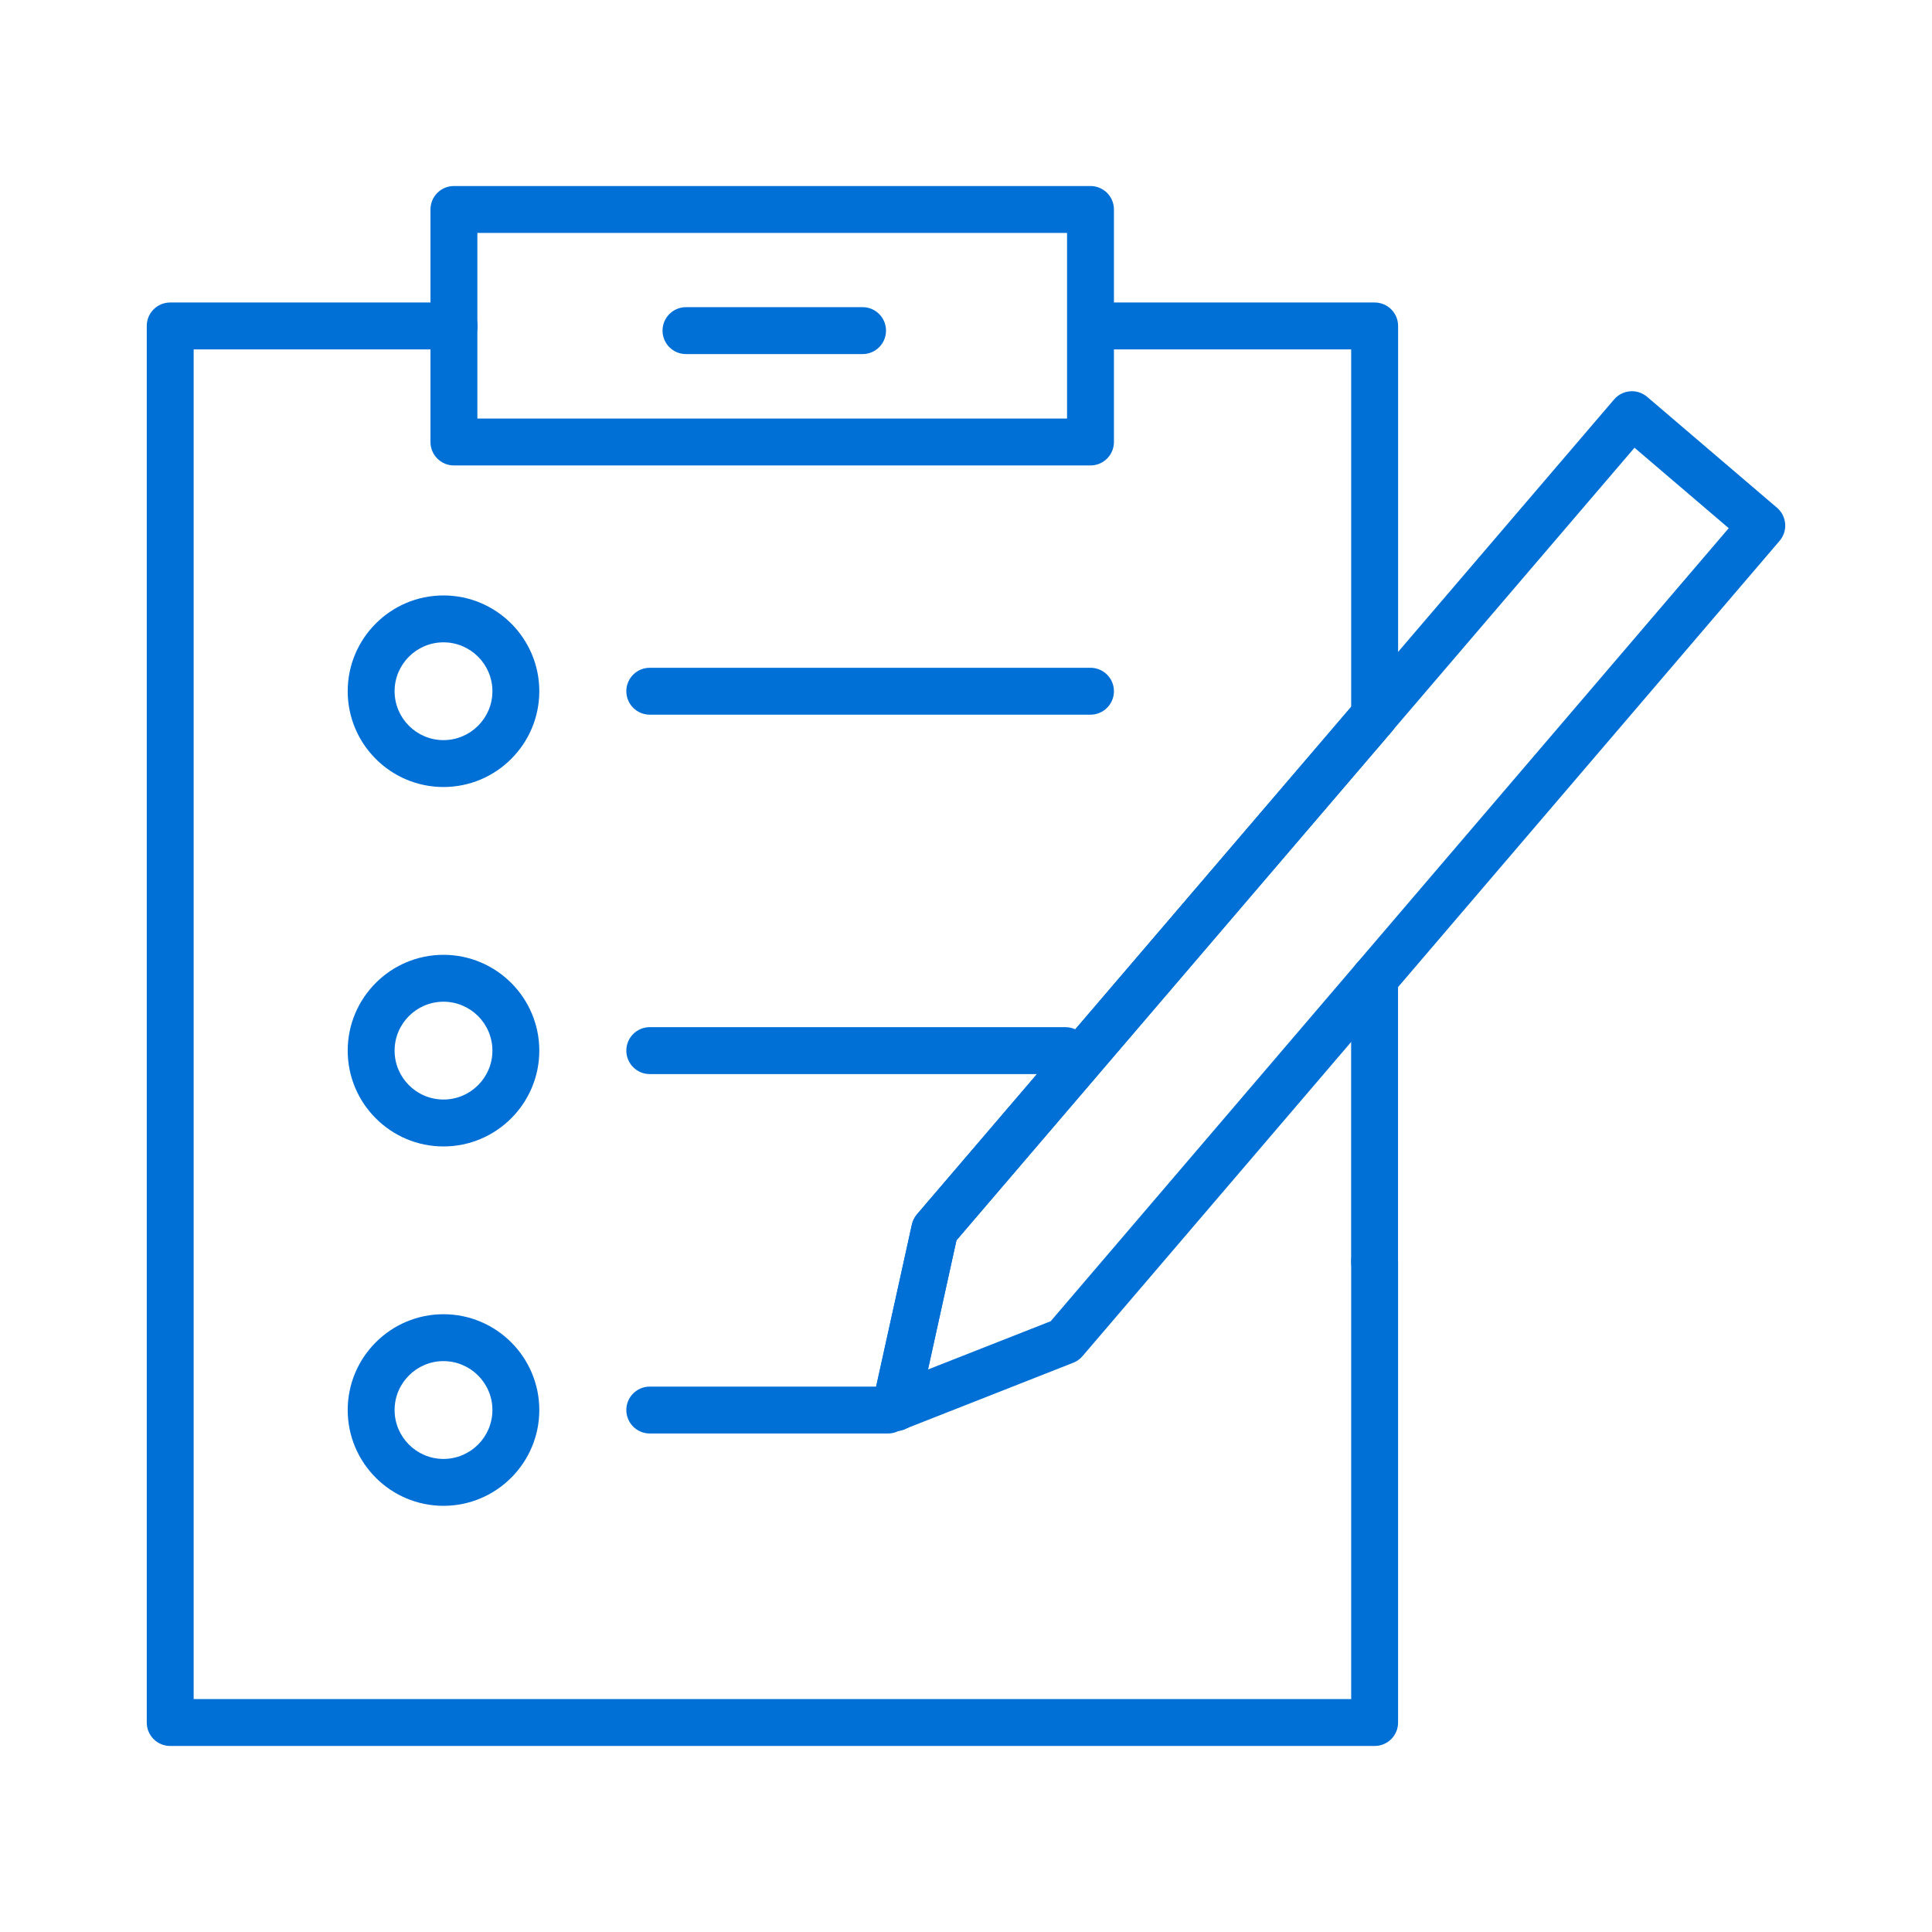
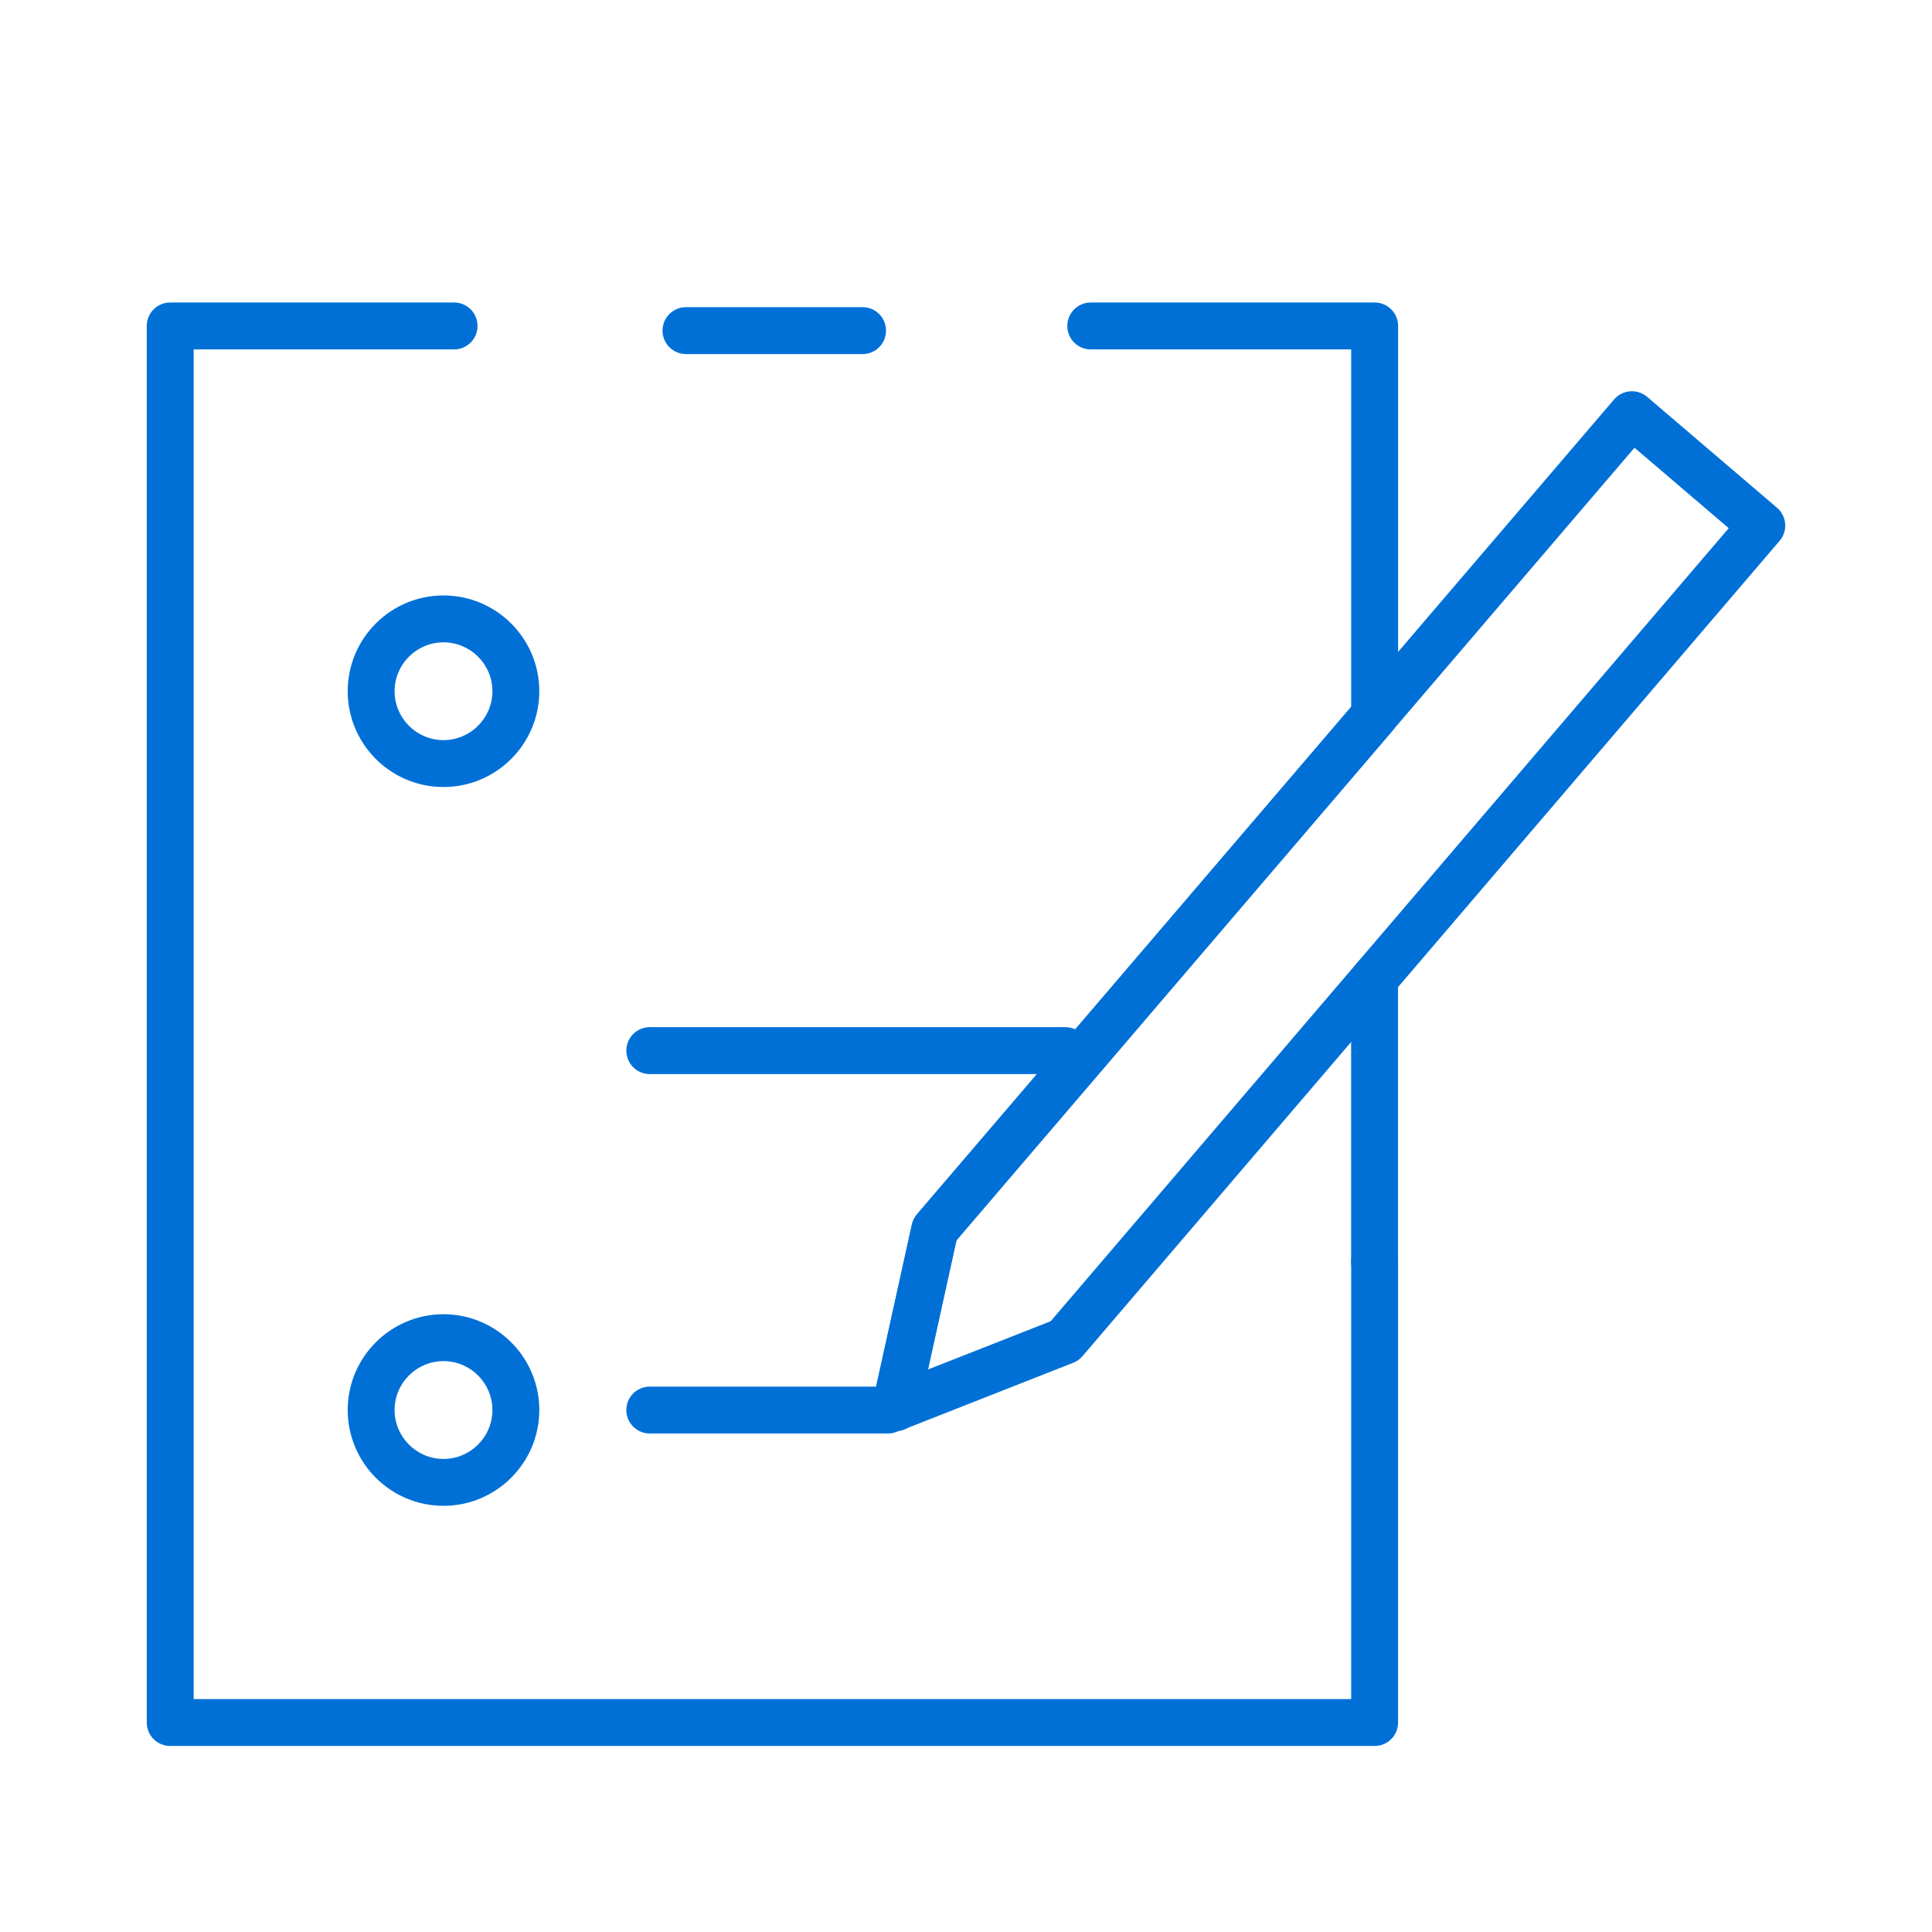
<svg xmlns="http://www.w3.org/2000/svg" width="70" height="70" viewBox="0 0 70 70" fill="none">
  <path d="M32.453 51.853C32.392 51.853 32.331 51.847 32.269 51.834C31.811 51.733 31.521 51.28 31.622 50.821L33.039 44.367C33.07 44.23 33.133 44.103 33.224 43.997L48.956 25.612V12.66H39.521C39.051 12.66 38.671 12.28 38.671 11.81C38.671 11.34 39.051 10.96 39.521 10.96H49.806C50.276 10.96 50.656 11.34 50.656 11.81V25.925C50.656 26.127 50.583 26.324 50.452 26.478L34.654 44.94L33.282 51.186C33.195 51.583 32.843 51.853 32.453 51.853L32.453 51.853Z" fill="#0070D7" />
  <path d="M49.806 63.26H6.167C5.697 63.26 5.317 62.88 5.317 62.411V11.81C5.317 11.34 5.697 10.96 6.167 10.96H16.452C16.922 10.96 17.302 11.34 17.302 11.81C17.302 12.28 16.922 12.66 16.452 12.66H7.017V61.561H48.956V45.713C48.956 45.244 49.336 44.864 49.806 44.864C50.275 44.864 50.655 45.244 50.655 45.713V62.411C50.655 62.88 50.275 63.26 49.806 63.26Z" fill="#0070D7" />
  <path d="M49.804 46.569C49.334 46.569 48.954 46.189 48.954 45.719V35.453C48.954 34.983 49.334 34.603 49.804 34.603C50.273 34.603 50.653 34.983 50.653 35.453V45.719C50.653 46.189 50.273 46.569 49.804 46.569Z" fill="#0070D7" />
  <path d="M32.443 51.847C32.243 51.847 32.047 51.778 31.891 51.644C31.652 51.44 31.545 51.12 31.613 50.814L33.04 44.364C33.071 44.228 33.134 44.101 33.225 43.995L58.482 14.472C58.788 14.116 59.323 14.075 59.679 14.378L64.385 18.397C64.557 18.543 64.662 18.752 64.68 18.977C64.699 19.201 64.625 19.424 64.479 19.595L39.222 49.135C39.132 49.242 39.017 49.324 38.888 49.374L32.754 51.788C32.653 51.828 32.547 51.847 32.443 51.847V51.847ZM34.655 44.938L33.618 49.621L38.069 47.87L62.635 19.137L59.221 16.222L34.655 44.938V44.938Z" fill="#0070D7" />
-   <path d="M39.511 16.864H16.446C15.977 16.864 15.597 16.484 15.597 16.014V7.589C15.597 7.12 15.977 6.74 16.446 6.74H39.511C39.98 6.74 40.36 7.12 40.36 7.589V16.014C40.36 16.484 39.98 16.864 39.511 16.864L39.511 16.864ZM17.296 15.165H38.661V8.439H17.296V15.165H17.296Z" fill="#0070D7" />
  <path d="M16.068 28.515C14.154 28.515 12.598 26.959 12.598 25.044C12.598 23.13 14.154 21.574 16.068 21.574C17.982 21.574 19.54 23.13 19.54 25.044C19.54 26.959 17.982 28.515 16.068 28.515ZM16.068 23.273C15.092 23.273 14.297 24.068 14.297 25.044C14.297 26.021 15.092 26.816 16.068 26.816C17.046 26.816 17.841 26.021 17.841 25.044C17.841 24.068 17.046 23.273 16.068 23.273Z" fill="#0070D7" />
  <path d="M16.068 54.559C14.154 54.559 12.598 53.002 12.598 51.088C12.598 49.174 14.154 47.617 16.068 47.617C17.982 47.617 19.54 49.174 19.54 51.088C19.54 53.002 17.982 54.559 16.068 54.559ZM16.068 49.316C15.092 49.316 14.297 50.111 14.297 51.088C14.297 52.065 15.092 52.86 16.068 52.86C17.046 52.86 17.841 52.065 17.841 51.088C17.841 50.111 17.046 49.316 16.068 49.316Z" fill="#0070D7" />
-   <path d="M16.068 41.538C14.154 41.538 12.598 39.98 12.598 38.066C12.598 36.152 14.154 34.595 16.068 34.595C17.982 34.595 19.54 36.152 19.54 38.066C19.54 39.98 17.982 41.538 16.068 41.538ZM16.068 36.294C15.092 36.294 14.297 37.089 14.297 38.066C14.297 39.044 15.092 39.838 16.068 39.838C17.046 39.838 17.841 39.044 17.841 38.066C17.841 37.089 17.046 36.294 16.068 36.294Z" fill="#0070D7" />
-   <path d="M39.511 25.894H23.543C23.073 25.894 22.693 25.514 22.693 25.044C22.693 24.575 23.073 24.195 23.543 24.195H39.511C39.98 24.195 40.36 24.575 40.36 25.044C40.36 25.514 39.98 25.894 39.511 25.894Z" fill="#0070D7" />
  <path d="M38.602 38.916H23.543C23.073 38.916 22.693 38.536 22.693 38.066C22.693 37.596 23.073 37.216 23.543 37.216H38.602C39.071 37.216 39.451 37.596 39.451 38.066C39.451 38.536 39.071 38.916 38.602 38.916Z" fill="#0070D7" />
  <path d="M32.173 51.938H23.543C23.073 51.938 22.693 51.558 22.693 51.088C22.693 50.619 23.073 50.239 23.543 50.239H32.173C32.643 50.239 33.023 50.619 33.023 51.088C33.023 51.558 32.643 51.938 32.173 51.938Z" fill="#0070D7" />
  <path d="M31.253 12.829H24.855C24.385 12.829 24.005 12.449 24.005 11.979C24.005 11.509 24.385 11.129 24.855 11.129H31.253C31.723 11.129 32.102 11.509 32.102 11.979C32.102 12.449 31.723 12.829 31.253 12.829Z" fill="#0070D7" />
</svg>